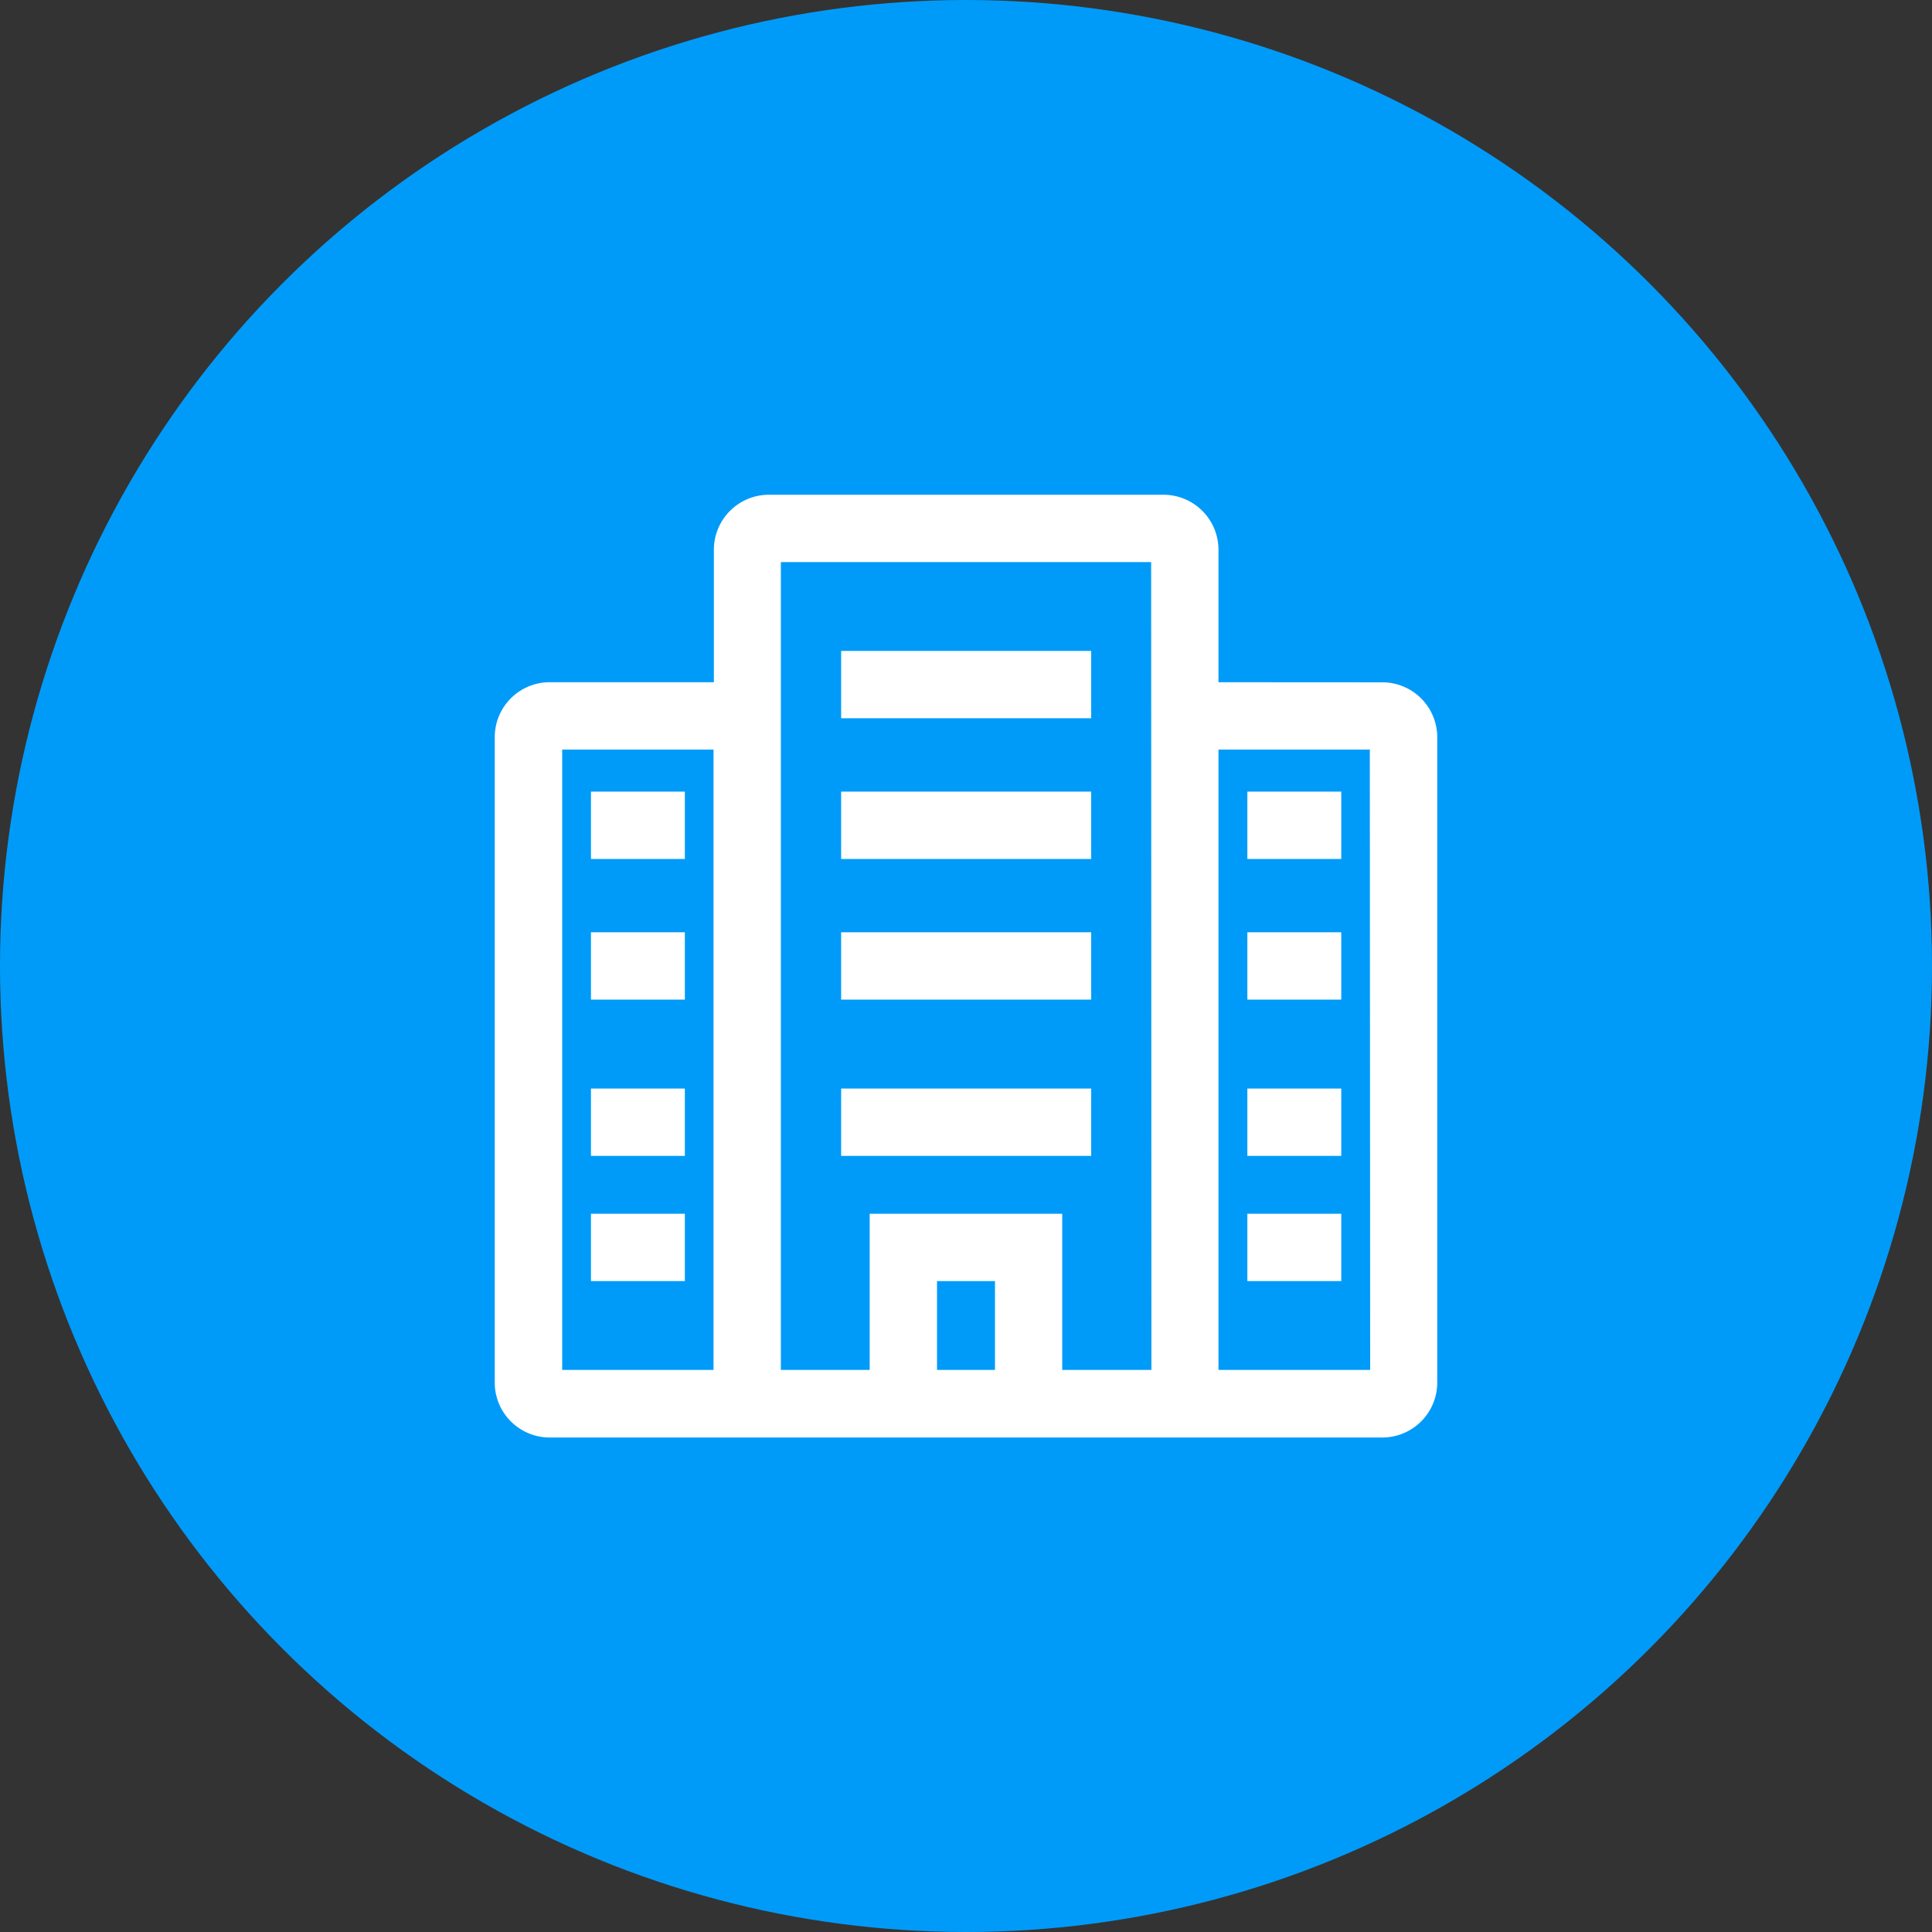
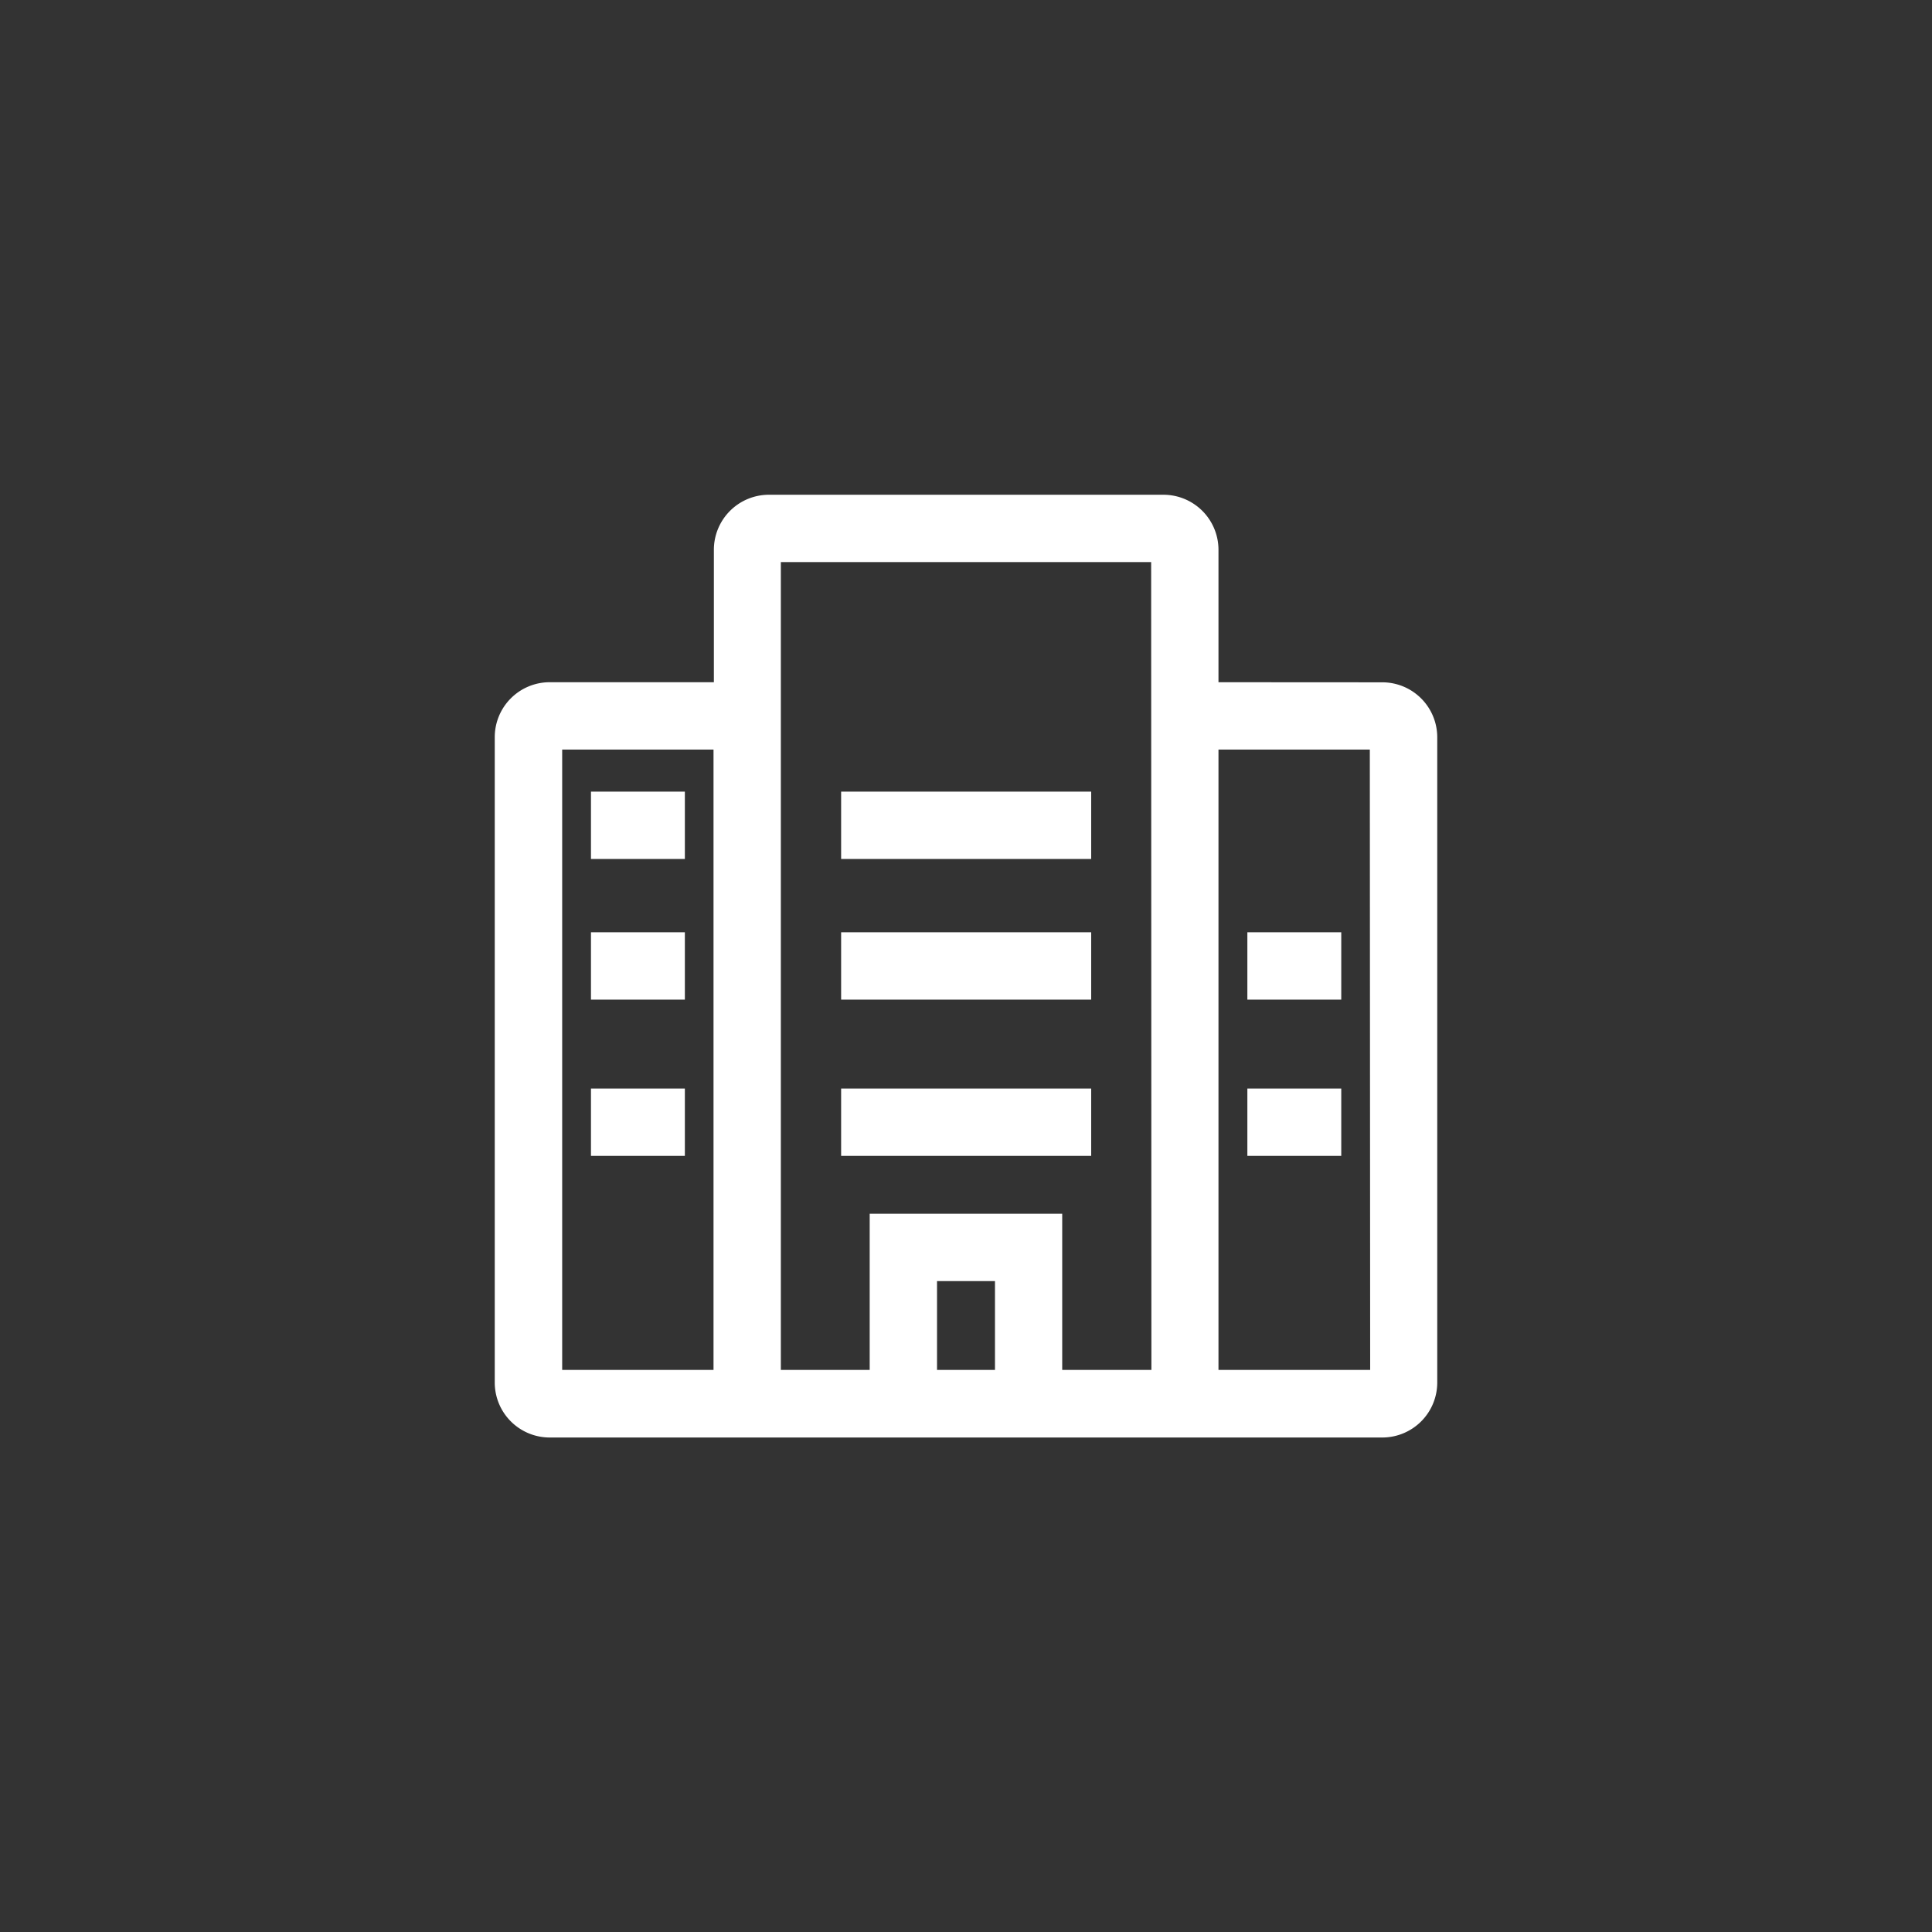
<svg xmlns="http://www.w3.org/2000/svg" width="60" height="60" viewBox="0 0 60 60">
  <rect x="0" y="0" width="60" height="60" fill="#333333" stroke="none" />
  <g id="Icone" transform="translate(-972 -178)">
-     <circle id="Ellipse_7" data-name="Ellipse 7" cx="30" cy="30" r="30" transform="translate(972 178)" fill="#009bf9" />
    <path id="Path_73" data-name="Path 73" d="M37.841,21.187V17.075a1.71,1.71,0,0,0-1.71-1.71H23.88a1.71,1.71,0,0,0-1.71,1.71v4.112H17.075a1.707,1.707,0,0,0-1.71,1.718V42.933a1.707,1.707,0,0,0,1.71,1.71h25.85a1.707,1.707,0,0,0,1.71-1.71V22.9a1.707,1.707,0,0,0-1.71-1.71ZM22.159,42.544h-4.7V23.278h4.7Zm6.941,0V39.785h1.8v2.759Zm6.658,0h-2.77v-4.85H27.009v4.85H24.25V17.456h11.5Zm6.794,0H37.841V23.278h4.7Z" transform="translate(972 178)" fill="#fff" />
    <rect id="Rectangle_63" data-name="Rectangle 63" width="7.766" height="2.091" transform="translate(998.122 202.585)" fill="#fff" />
    <rect id="Rectangle_64" data-name="Rectangle 64" width="7.766" height="2.091" transform="translate(998.122 206.953)" fill="#fff" />
    <rect id="Rectangle_65" data-name="Rectangle 65" width="7.766" height="2.091" transform="translate(998.122 211.806)" fill="#fff" />
    <rect id="Rectangle_66" data-name="Rectangle 66" width="2.916" height="2.091" transform="translate(990.353 202.585)" fill="#fff" />
    <rect id="Rectangle_67" data-name="Rectangle 67" width="2.916" height="2.091" transform="translate(990.353 206.953)" fill="#fff" />
    <rect id="Rectangle_68" data-name="Rectangle 68" width="2.916" height="2.091" transform="translate(990.353 211.806)" fill="#fff" />
-     <rect id="Rectangle_69" data-name="Rectangle 69" width="2.916" height="2.091" transform="translate(990.353 215.694)" fill="#fff" />
-     <rect id="Rectangle_70" data-name="Rectangle 70" width="2.916" height="2.091" transform="translate(1010.738 202.585)" fill="#fff" />
    <rect id="Rectangle_71" data-name="Rectangle 71" width="2.916" height="2.091" transform="translate(1010.738 206.953)" fill="#fff" />
    <rect id="Rectangle_72" data-name="Rectangle 72" width="2.916" height="2.091" transform="translate(1010.738 211.806)" fill="#fff" />
-     <rect id="Rectangle_73" data-name="Rectangle 73" width="2.916" height="2.091" transform="translate(1010.738 215.694)" fill="#fff" />
-     <rect id="Rectangle_74" data-name="Rectangle 74" width="7.766" height="2.091" transform="translate(998.122 198.215)" fill="#fff" />
  </g>
</svg>